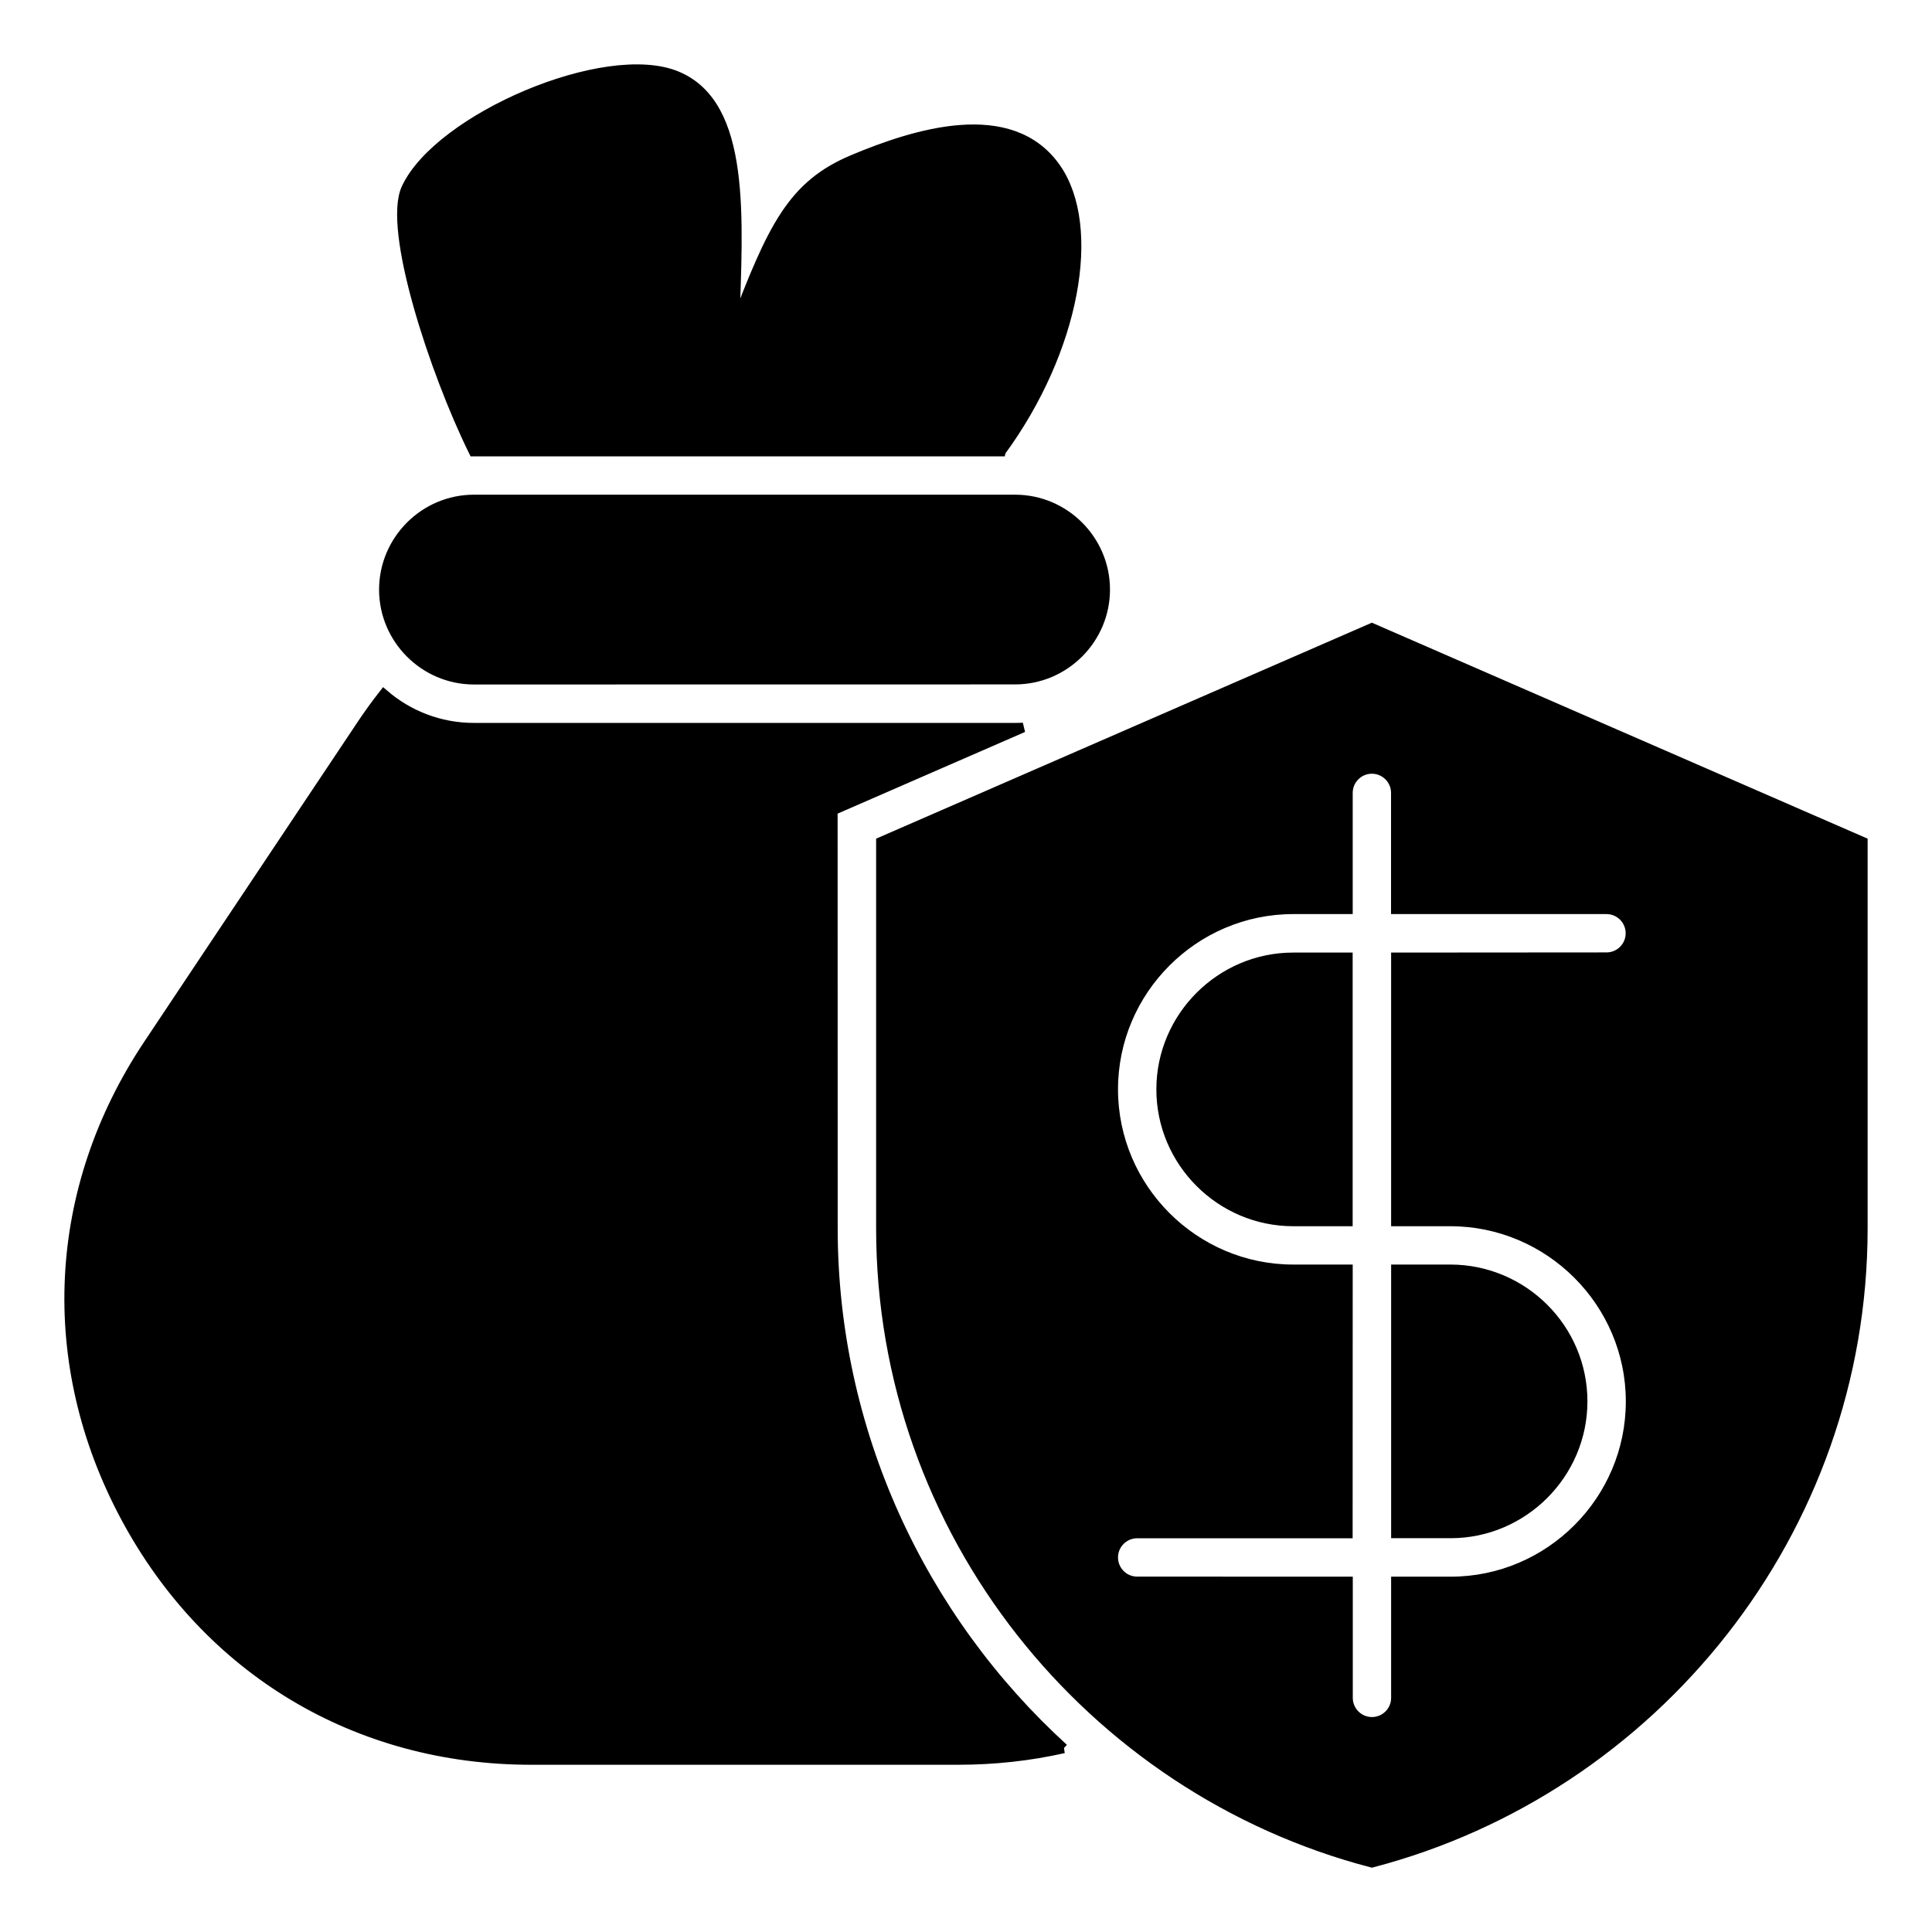
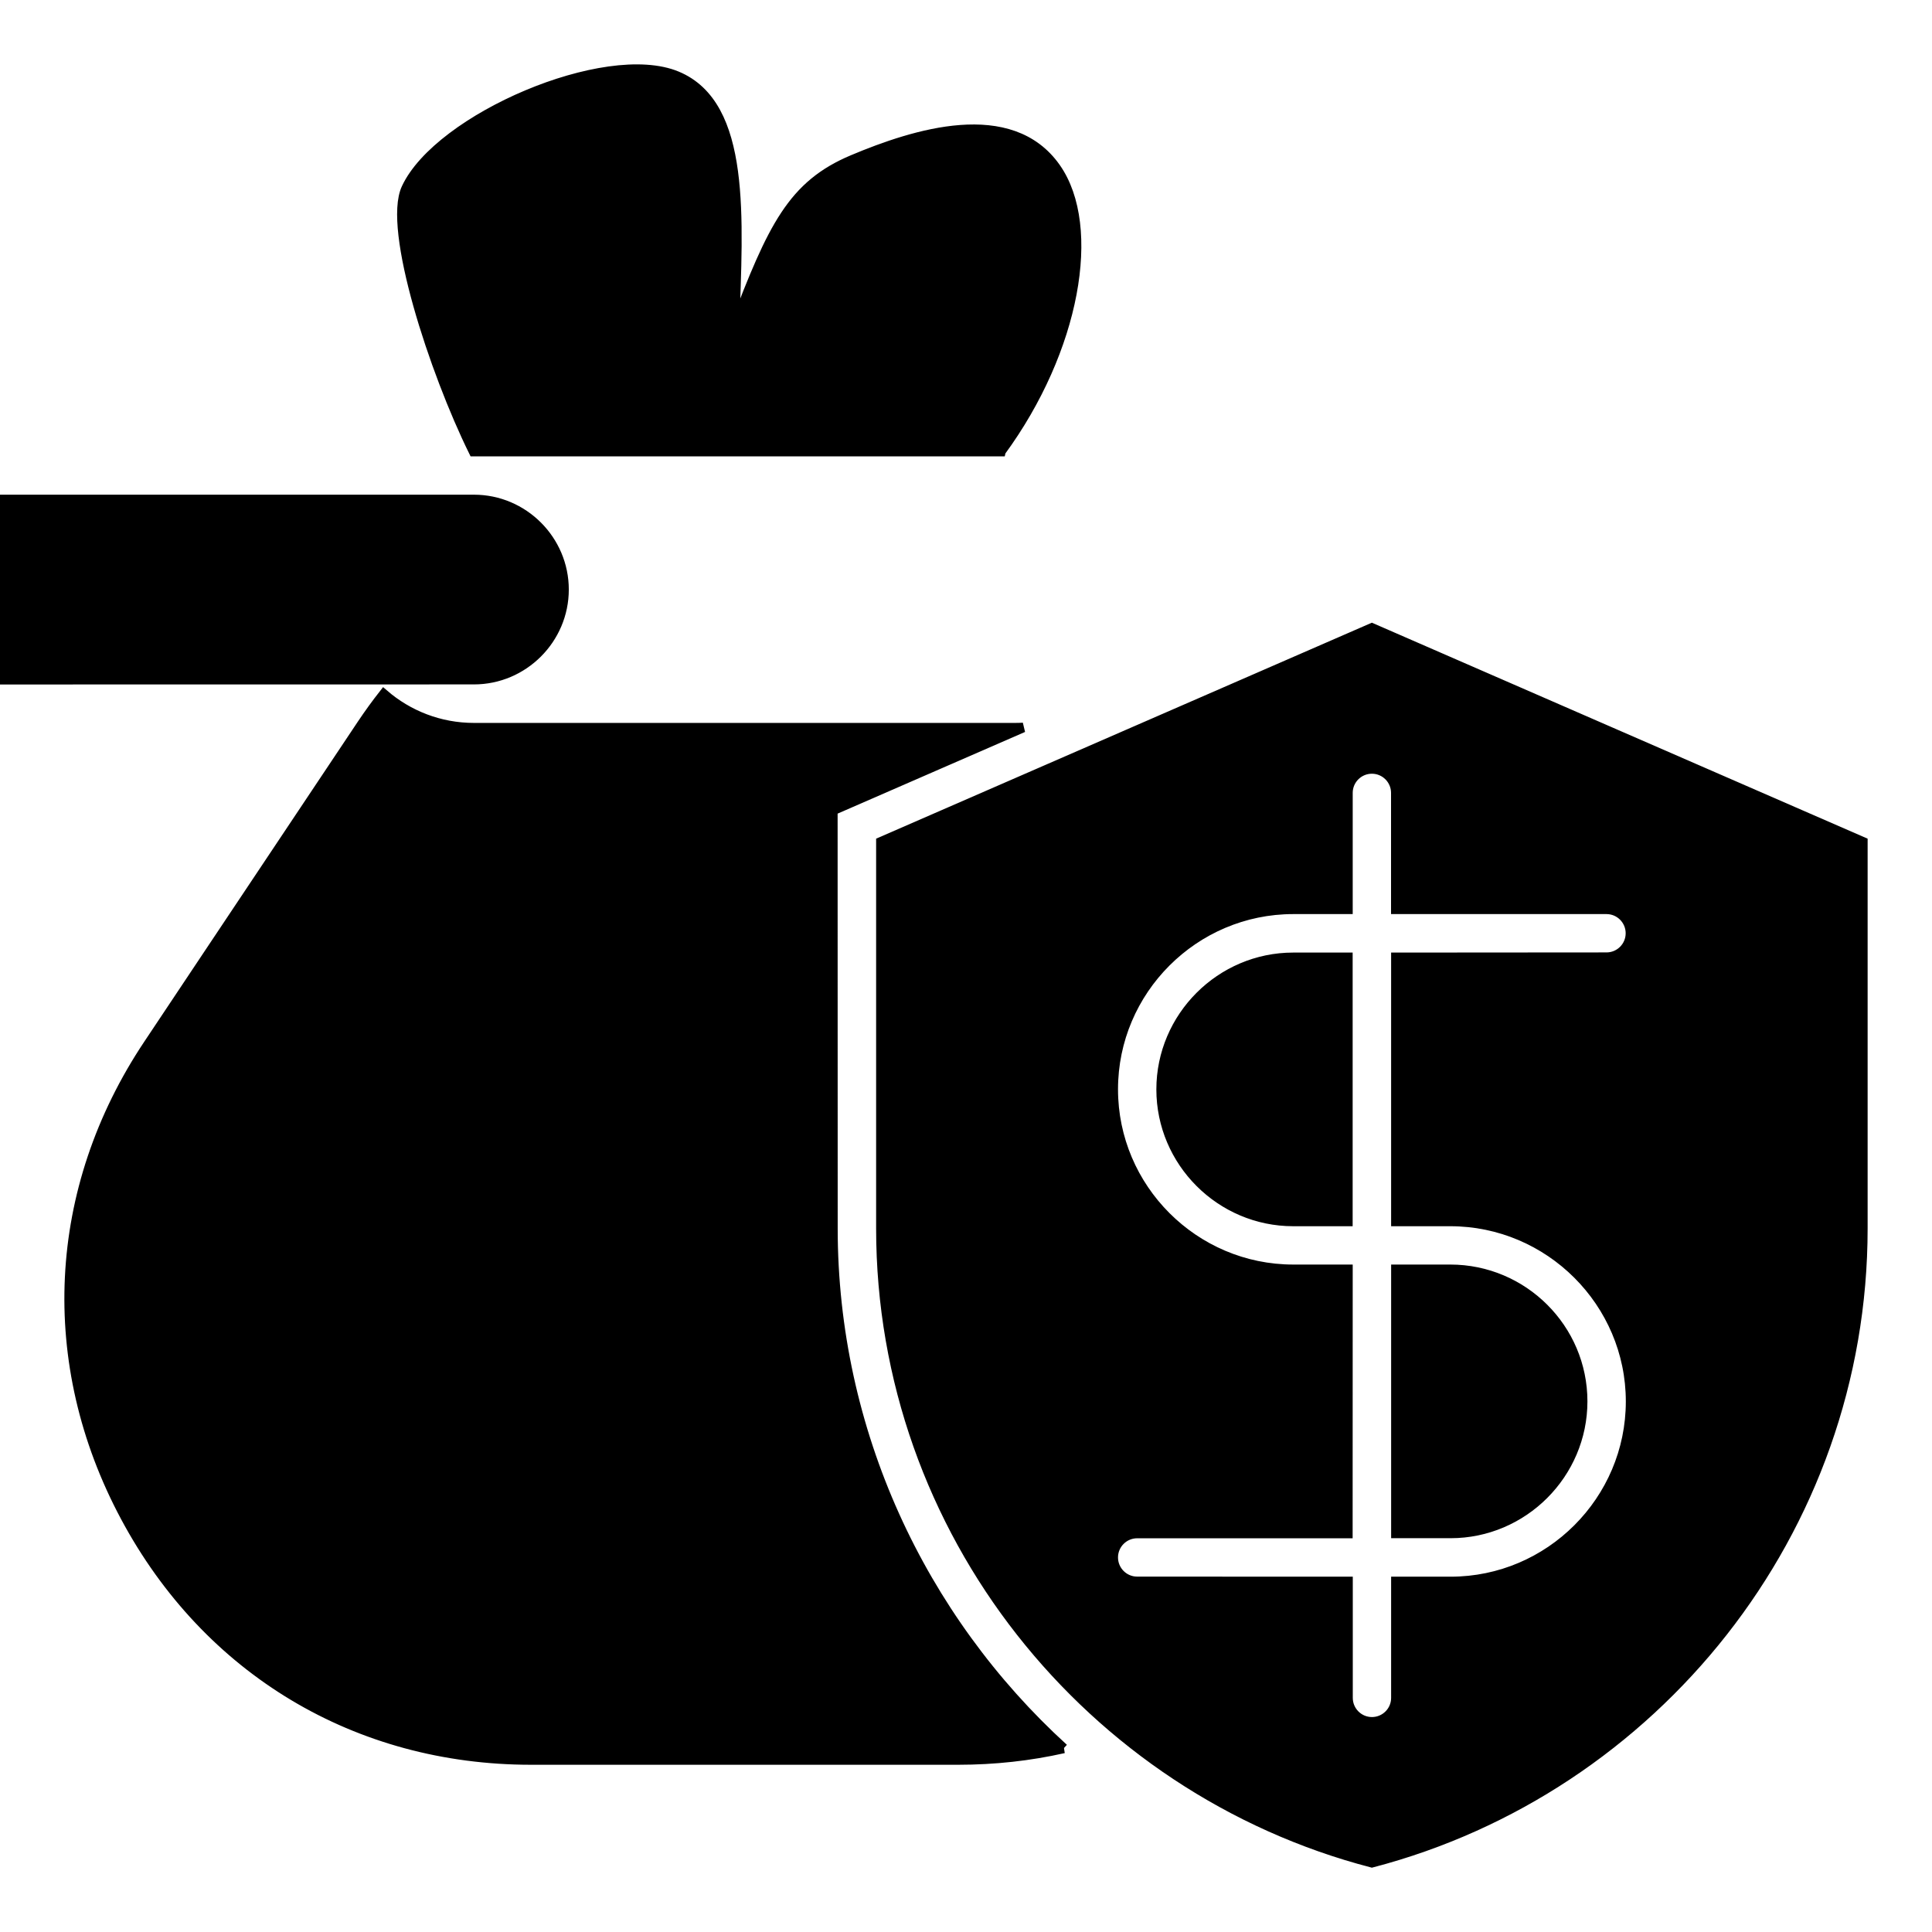
<svg xmlns="http://www.w3.org/2000/svg" viewBox="0 0 100 100" fill-rule="evenodd">
-   <path d="m24.531 25.855h28.012c2.562 0 4.66 2.098 4.66 4.66s-2.098 4.66-4.66 4.66l-28.012 0.004c-2.562 0-4.66-2.098-4.66-4.66 0-2.566 2.098-4.664 4.66-4.664zm46.477 6.648-25.41 11.07v20.004c0 15.723 10.836 29.035 25.41 32.836 14.574-3.805 25.41-17.117 25.41-32.836v-20.004zm-12.148 49.352c-0.688 0-1.242-0.559-1.242-1.242 0-0.688 0.559-1.242 1.242-1.242h10.902l0.004-13.668h-2.828c-5.129 0-9.32-4.191-9.32-9.32 0-5.129 4.191-9.32 9.32-9.32h2.828v-6.023c0-0.688 0.559-1.242 1.242-1.242 0.688 0 1.242 0.559 1.242 1.242v6.023h10.902c0.688 0 1.242 0.559 1.242 1.242 0 0.688-0.559 1.242-1.242 1.242l-10.898 0.008v13.664h2.812c5.137 0 9.336 4.195 9.336 9.32 0 5.129-4.191 9.32-9.32 9.32h-2.828v6.023c0 0.688-0.559 1.242-1.242 1.242-0.688 0-1.242-0.559-1.242-1.242v-6.023zm13.395-2.488v-13.664h2.812c3.769 0 6.848 3.062 6.848 6.832 0 3.754-3.078 6.832-6.832 6.832zm-5.32-16.148c-3.754 0-6.832-3.074-6.832-6.832 0-3.754 3.078-6.832 6.832-6.832h2.828v13.664zm-11.879 27.277c-1.754 0.395-3.578 0.598-5.465 0.598h-22.102c-9.016 0-16.75-4.633-21.004-12.586-4.254-7.949-3.812-16.957 1.191-24.453l3.066-4.598 7.984-11.961c0.363-0.543 0.742-1.066 1.137-1.57 1.254 1.086 2.887 1.742 4.668 1.742h28.012c0.141 0 0.277-0.004 0.414-0.012l-9.852 4.293 0.004 21.629c0 10.496 4.547 20.176 11.945 26.918zm-3.25-67.129c3.856-5.262 4.981-11.625 2.848-14.676-2.344-3.348-7.316-1.77-10.512-0.426-3.121 1.312-4.156 3.465-6.125 8.66 0.184-5.625 0.629-11.484-2.981-12.988-3.684-1.535-12.328 2.191-14.008 5.809-0.977 2.102 1.449 9.492 3.484 13.625h27.293z" fill-rule="evenodd" stroke-width="0.5" stroke="black" />
+   <path d="m24.531 25.855c2.562 0 4.66 2.098 4.66 4.66s-2.098 4.66-4.66 4.66l-28.012 0.004c-2.562 0-4.66-2.098-4.66-4.66 0-2.566 2.098-4.664 4.66-4.664zm46.477 6.648-25.41 11.07v20.004c0 15.723 10.836 29.035 25.41 32.836 14.574-3.805 25.41-17.117 25.41-32.836v-20.004zm-12.148 49.352c-0.688 0-1.242-0.559-1.242-1.242 0-0.688 0.559-1.242 1.242-1.242h10.902l0.004-13.668h-2.828c-5.129 0-9.32-4.191-9.32-9.32 0-5.129 4.191-9.32 9.32-9.32h2.828v-6.023c0-0.688 0.559-1.242 1.242-1.242 0.688 0 1.242 0.559 1.242 1.242v6.023h10.902c0.688 0 1.242 0.559 1.242 1.242 0 0.688-0.559 1.242-1.242 1.242l-10.898 0.008v13.664h2.812c5.137 0 9.336 4.195 9.336 9.32 0 5.129-4.191 9.32-9.32 9.32h-2.828v6.023c0 0.688-0.559 1.242-1.242 1.242-0.688 0-1.242-0.559-1.242-1.242v-6.023zm13.395-2.488v-13.664h2.812c3.769 0 6.848 3.062 6.848 6.832 0 3.754-3.078 6.832-6.832 6.832zm-5.32-16.148c-3.754 0-6.832-3.074-6.832-6.832 0-3.754 3.078-6.832 6.832-6.832h2.828v13.664zm-11.879 27.277c-1.754 0.395-3.578 0.598-5.465 0.598h-22.102c-9.016 0-16.75-4.633-21.004-12.586-4.254-7.949-3.812-16.957 1.191-24.453l3.066-4.598 7.984-11.961c0.363-0.543 0.742-1.066 1.137-1.57 1.254 1.086 2.887 1.742 4.668 1.742h28.012c0.141 0 0.277-0.004 0.414-0.012l-9.852 4.293 0.004 21.629c0 10.496 4.547 20.176 11.945 26.918zm-3.25-67.129c3.856-5.262 4.981-11.625 2.848-14.676-2.344-3.348-7.316-1.77-10.512-0.426-3.121 1.312-4.156 3.465-6.125 8.66 0.184-5.625 0.629-11.484-2.981-12.988-3.684-1.535-12.328 2.191-14.008 5.809-0.977 2.102 1.449 9.492 3.484 13.625h27.293z" fill-rule="evenodd" stroke-width="0.5" stroke="black" />
</svg>